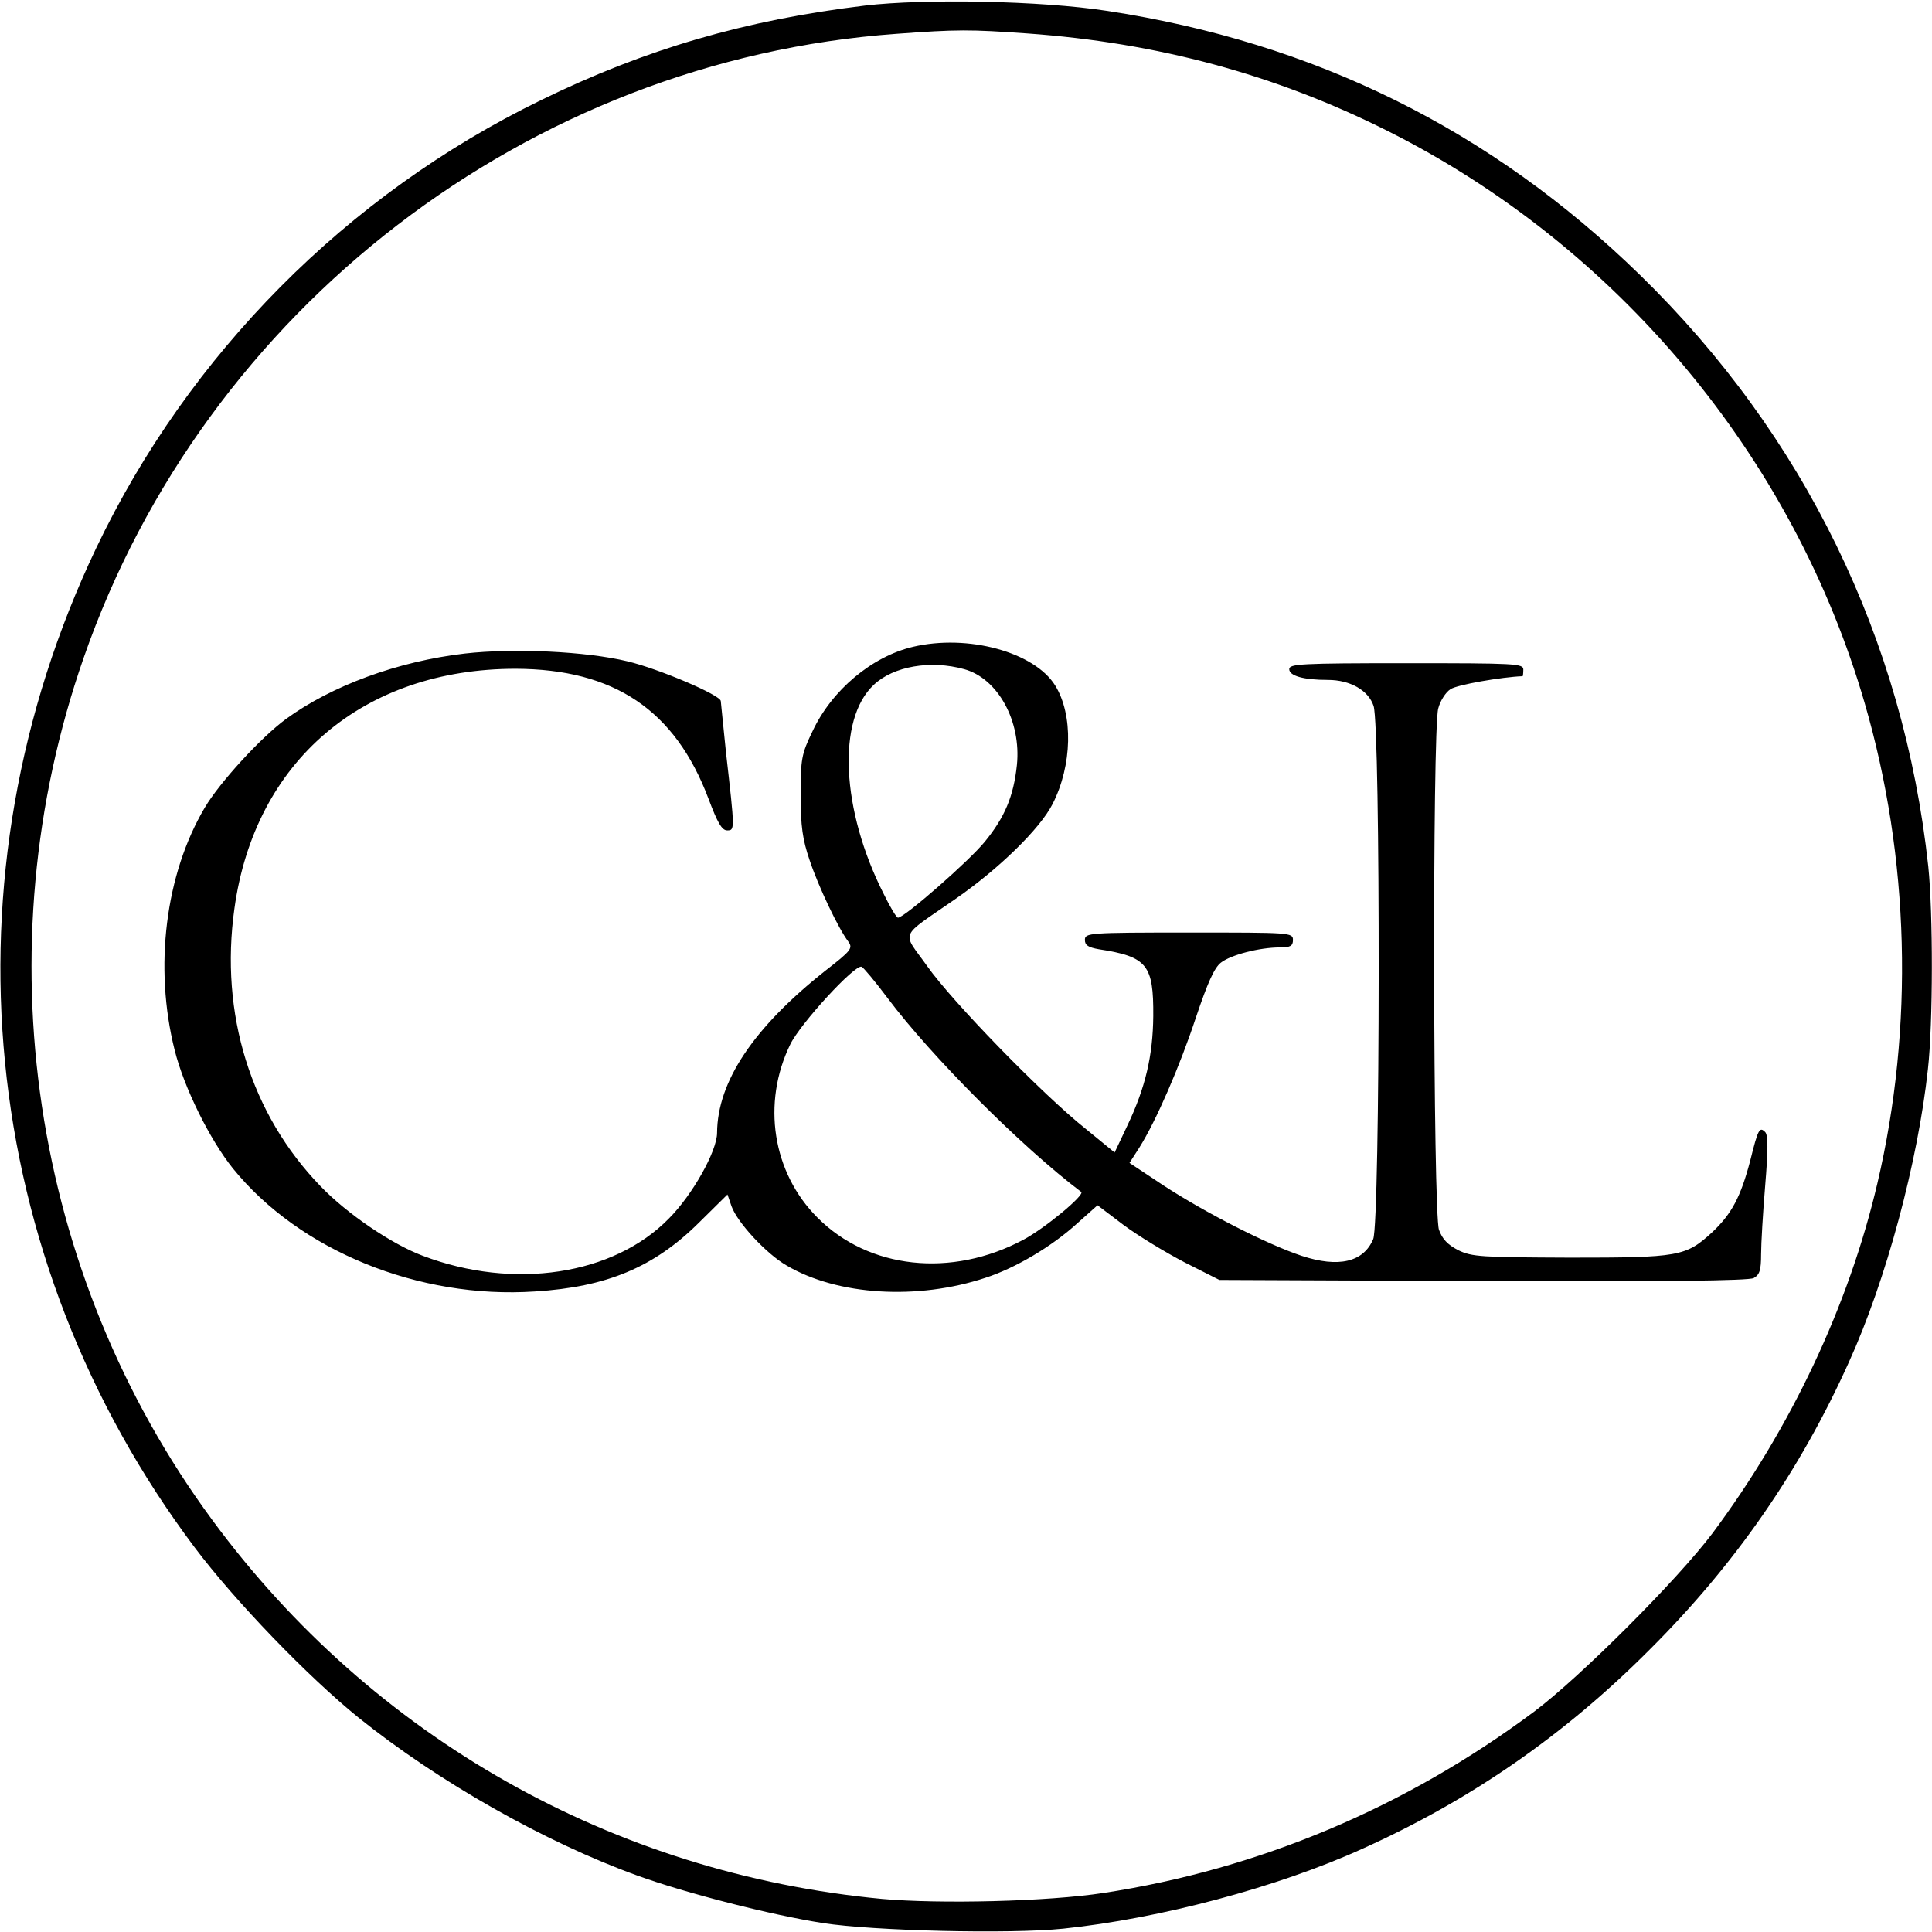
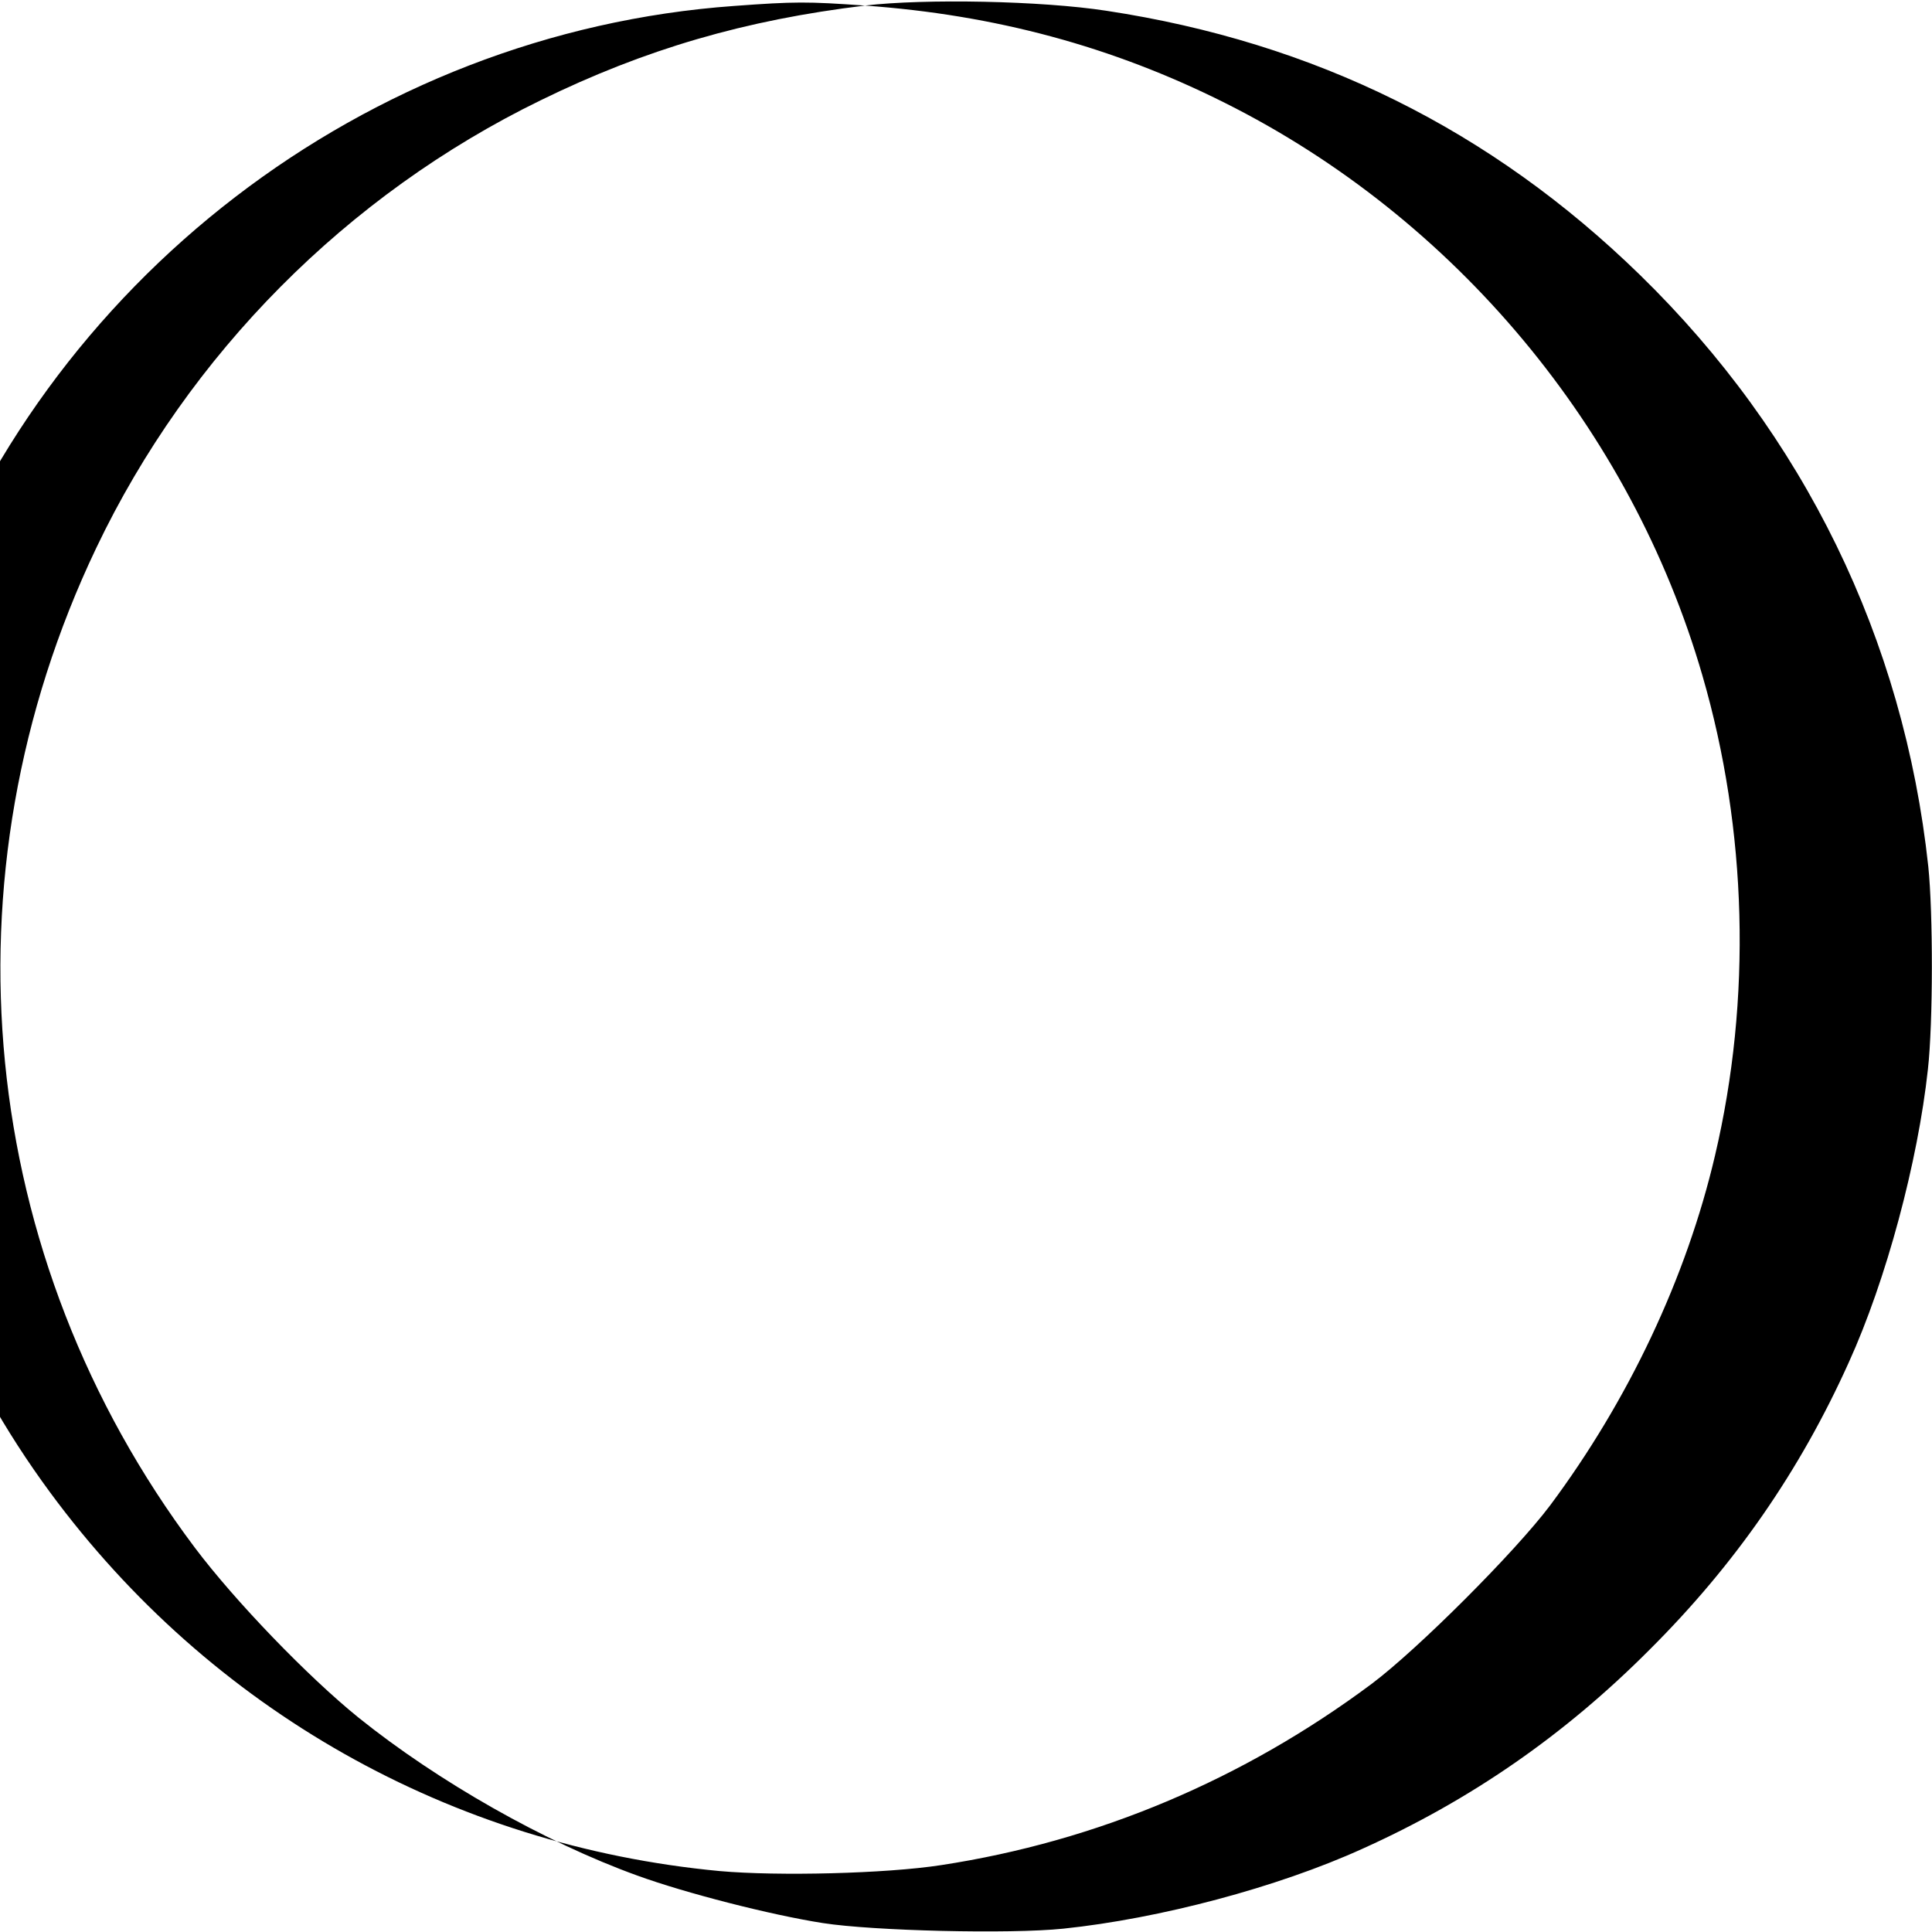
<svg xmlns="http://www.w3.org/2000/svg" version="1.0" width="520pt" height="520pt" viewBox="0 0 520 520" preserveAspectRatio="xMidYMid meet">
  <g transform="translate(0,520) scale(0.1,-0.1)" fill="#000000" stroke="none">
-     <path d="M2328 5185 c-323 -39 -591 -117 -873 -255 -521 -254 -947 -683 -1196 -1205 -422 -885 -321 -1910 265 -2690 109 -145 305 -348 441 -458 214 -172 501 -335 750 -425 129 -47 359 -106 500 -128 135 -21 502 -30 647 -15 259 27 576 111 805 215 291 131 544 306 773 536 230 229 405 482 536 773 101 222 186 540 213 789 14 125 14 421 1 546 -66 612 -335 1162 -776 1592 -401 391 -876 626 -1436 711 -175 27 -489 33 -650 14z m437 -75 c350 -25 666 -110 969 -262 619 -310 1093 -878 1285 -1541 121 -416 133 -871 34 -1292 -77 -329 -233 -659 -444 -942 -94 -125 -356 -387 -480 -480 -346 -258 -740 -424 -1159 -488 -149 -23 -439 -30 -596 -16 -723 68 -1371 434 -1802 1019 -489 663 -620 1537 -347 2321 327 940 1198 1609 2188 1680 163 12 197 12 352 1z" />
-     <path d="M2457 3459 c-110 -26 -218 -116 -270 -227 -30 -62 -32 -75 -32 -172 0 -84 5 -119 24 -175 24 -72 78 -185 104 -219 13 -18 9 -24 -62 -79 -193 -153 -290 -298 -291 -436 0 -49 -66 -167 -130 -231 -149 -152 -417 -193 -662 -100 -83 31 -204 113 -275 187 -188 194 -272 464 -232 748 55 397 347 645 757 645 265 -1 429 -111 519 -350 24 -64 36 -85 50 -85 21 0 21 -1 -3 210 -7 72 -14 134 -14 138 0 16 -167 87 -251 107 -112 27 -306 36 -438 21 -181 -21 -359 -87 -481 -176 -67 -49 -179 -171 -219 -239 -106 -179 -137 -429 -81 -652 25 -101 95 -242 157 -319 179 -221 500 -352 813 -331 193 12 320 65 441 185 l77 76 11 -32 c16 -44 94 -128 148 -159 137 -81 353 -94 536 -33 80 26 178 84 246 146 l55 49 70 -53 c39 -29 113 -74 165 -101 l93 -47 709 -3 c489 -2 715 1 729 8 16 9 20 21 20 64 0 29 5 113 11 185 8 96 8 136 0 144 -15 15 -19 9 -40 -76 -26 -99 -50 -144 -103 -194 -71 -65 -89 -68 -383 -68 -238 1 -263 2 -300 20 -29 15 -43 30 -52 55 -16 46 -18 1346 -2 1403 5 20 20 44 33 52 17 12 139 33 194 35 1 0 2 8 2 18 0 16 -22 17 -315 17 -284 0 -315 -2 -315 -16 0 -18 38 -29 104 -29 60 0 109 -28 123 -70 19 -56 18 -1389 -1 -1435 -26 -62 -93 -78 -193 -45 -93 31 -259 116 -371 189 l-92 61 27 42 c45 72 108 217 152 350 31 92 49 133 67 147 27 21 104 41 159 41 28 0 35 4 35 20 0 20 -7 20 -280 20 -271 0 -280 -1 -280 -20 0 -14 9 -20 38 -25 130 -20 147 -42 146 -180 -1 -106 -21 -192 -69 -293 l-35 -74 -77 63 c-117 93 -360 343 -427 438 -69 97 -79 74 75 181 117 81 228 189 262 256 53 104 56 240 7 319 -56 90 -235 139 -383 104z m138 -60 c91 -25 154 -140 142 -258 -9 -85 -33 -141 -86 -206 -42 -52 -217 -205 -234 -205 -4 0 -21 28 -38 63 -115 226 -127 471 -27 564 53 50 153 67 243 42z m-207 -884 c119 -159 363 -403 522 -523 11 -8 -99 -99 -156 -129 -193 -103 -416 -79 -554 60 -121 121 -150 308 -73 466 27 56 174 216 192 209 5 -2 36 -39 69 -83z" />
+     <path d="M2328 5185 c-323 -39 -591 -117 -873 -255 -521 -254 -947 -683 -1196 -1205 -422 -885 -321 -1910 265 -2690 109 -145 305 -348 441 -458 214 -172 501 -335 750 -425 129 -47 359 -106 500 -128 135 -21 502 -30 647 -15 259 27 576 111 805 215 291 131 544 306 773 536 230 229 405 482 536 773 101 222 186 540 213 789 14 125 14 421 1 546 -66 612 -335 1162 -776 1592 -401 391 -876 626 -1436 711 -175 27 -489 33 -650 14z c350 -25 666 -110 969 -262 619 -310 1093 -878 1285 -1541 121 -416 133 -871 34 -1292 -77 -329 -233 -659 -444 -942 -94 -125 -356 -387 -480 -480 -346 -258 -740 -424 -1159 -488 -149 -23 -439 -30 -596 -16 -723 68 -1371 434 -1802 1019 -489 663 -620 1537 -347 2321 327 940 1198 1609 2188 1680 163 12 197 12 352 1z" />
  </g>
</svg>